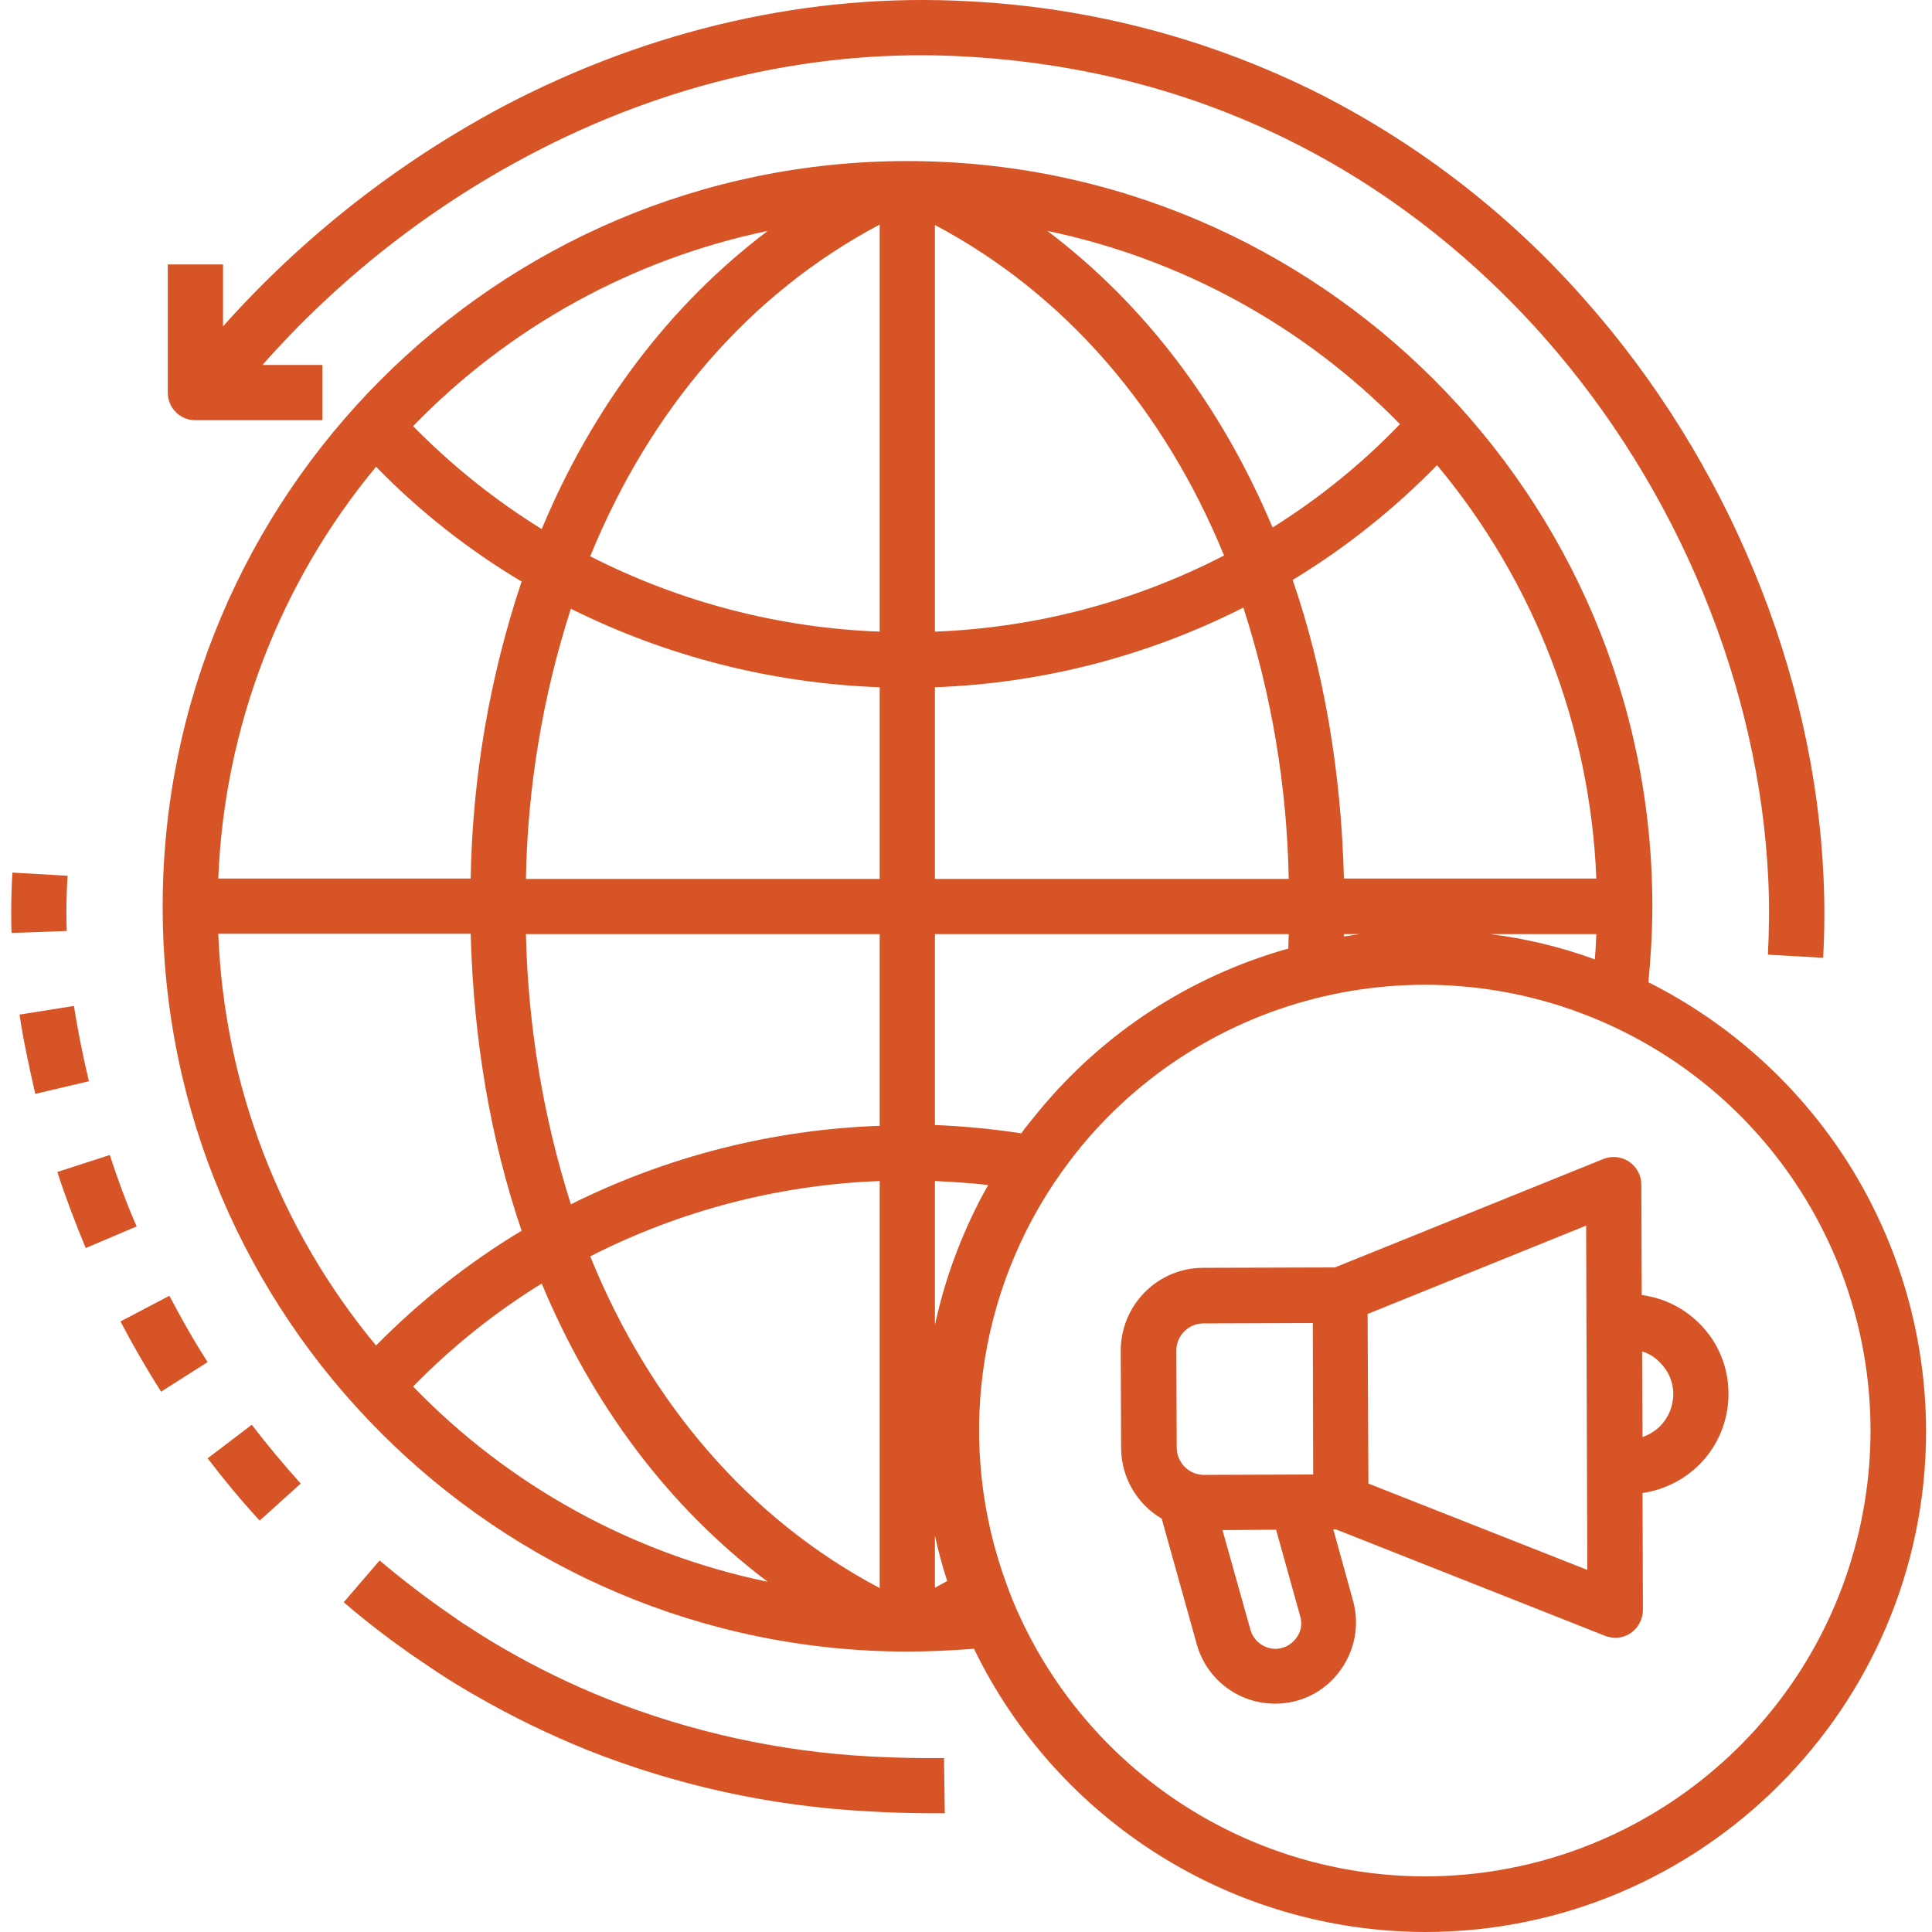
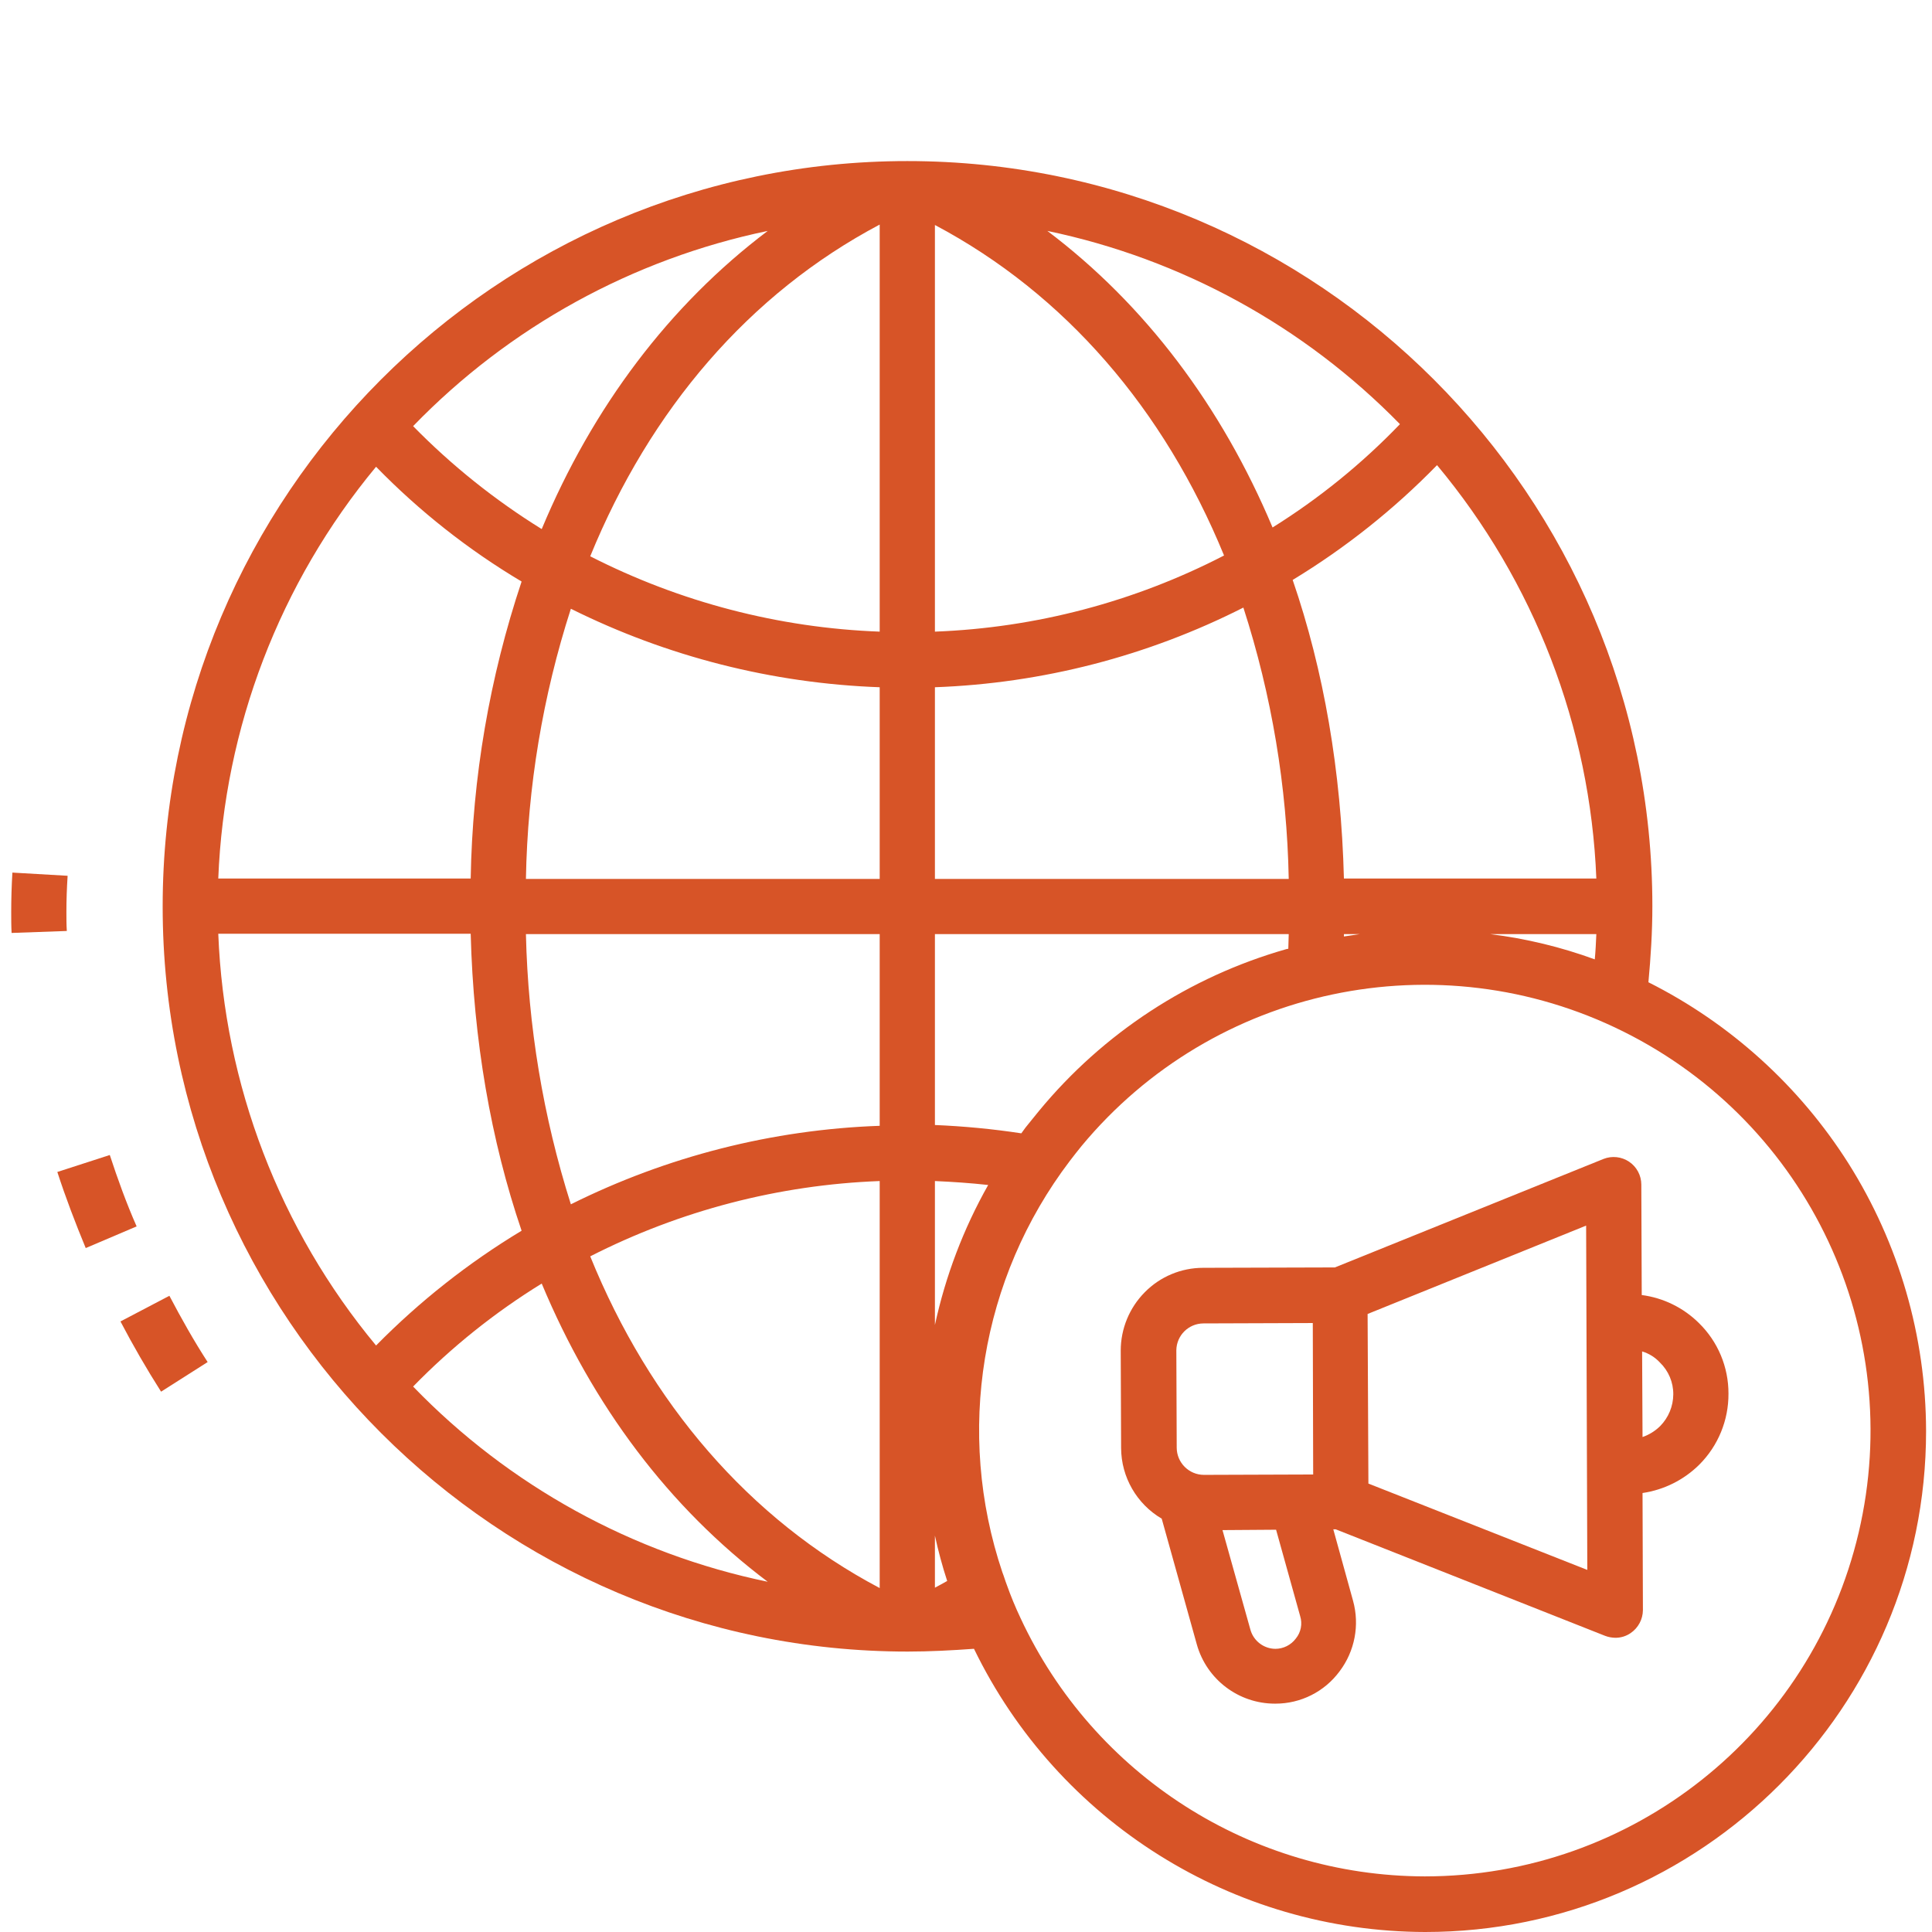
<svg xmlns="http://www.w3.org/2000/svg" width="46" height="46" viewBox="0 0 46 46" fill="none">
  <g clip-path="url(#clip0_1_34884)">
    <path d="M44.009 27.697C42.842 25.856 41.196 24.366 39.248 23.387C39.304 22.786 39.342 22.185 39.342 21.574C39.342 11.799 31.388 3.835 21.603 3.835C11.818 3.835 3.873 11.799 3.873 21.584C3.873 31.36 11.827 39.323 21.612 39.323C22.138 39.323 22.664 39.295 23.19 39.257C25.188 43.373 29.358 45.99 33.933 46C40.507 46 45.859 40.647 45.859 34.074C45.855 31.816 45.214 29.606 44.009 27.697ZM8.954 32.036C6.658 29.27 5.338 25.824 5.197 22.232H11.207C11.273 24.767 11.687 27.153 12.419 29.303C11.154 30.065 9.99 30.984 8.954 32.036ZM12.419 13.846C11.657 16.127 11.248 18.512 11.207 20.917H5.197C5.339 17.326 6.659 13.88 8.954 11.113C9.985 12.171 11.149 13.09 12.419 13.846ZM34.215 11.075C36.53 13.848 37.864 17.308 38.008 20.917H31.998C31.933 18.363 31.52 15.968 30.778 13.808C32.034 13.046 33.189 12.128 34.215 11.075ZM30.684 20.927H22.26V16.363C24.817 16.27 27.322 15.623 29.604 14.466C30.279 16.555 30.643 18.732 30.684 20.927ZM22.26 15.039V5.357C25.359 7 27.716 9.742 29.144 13.226C27.01 14.329 24.66 14.948 22.26 15.039ZM20.945 15.039C18.545 14.95 16.192 14.337 14.053 13.245C15.48 9.752 17.837 6.991 20.945 5.347V15.039ZM20.945 16.363V20.927H12.522C12.561 18.741 12.922 16.574 13.592 14.494C15.882 15.634 18.39 16.271 20.945 16.363ZM12.522 22.241H20.945V26.805C18.389 26.895 15.882 27.533 13.592 28.674C12.932 26.591 12.572 24.425 12.522 22.241ZM22.26 36.562C22.339 36.927 22.436 37.288 22.552 37.642C22.458 37.698 22.364 37.745 22.26 37.802V36.562ZM20.945 28.12V37.811C17.837 36.168 15.471 33.407 14.053 29.913C16.193 28.822 18.545 28.21 20.945 28.12ZM22.26 31.547V28.12C22.683 28.139 23.105 28.167 23.528 28.214C22.94 29.255 22.513 30.379 22.26 31.547ZM24.74 26.448C24.636 26.58 24.523 26.711 24.42 26.843C24.383 26.89 24.354 26.937 24.317 26.984C23.636 26.88 22.949 26.815 22.26 26.786V22.241H30.684C30.684 22.354 30.674 22.476 30.674 22.589C30.656 22.589 30.646 22.598 30.628 22.598C28.32 23.255 26.266 24.598 24.74 26.448ZM31.998 22.241H32.374C32.252 22.26 32.12 22.279 31.998 22.297V22.241ZM38.008 22.241C37.999 22.438 37.99 22.645 37.971 22.842C37.167 22.548 36.332 22.347 35.483 22.241H38.008ZM33.332 10.099C32.426 11.041 31.407 11.868 30.299 12.559C29.087 9.676 27.266 7.254 24.937 5.498C28.13 6.164 31.052 7.766 33.332 10.099ZM18.279 5.498C15.94 7.263 14.109 9.695 12.898 12.597C11.783 11.906 10.754 11.083 9.836 10.146C12.121 7.786 15.063 6.167 18.279 5.498ZM9.836 33.013C10.752 32.073 11.78 31.25 12.898 30.561C14.109 33.463 15.931 35.895 18.279 37.661C15.061 36.995 12.119 35.376 9.836 33.013ZM33.923 44.676C29.793 44.667 26.041 42.269 24.298 38.525C24.175 38.265 24.065 37.998 23.969 37.727C23.932 37.633 23.904 37.53 23.866 37.436C22.745 34.106 23.347 30.438 25.472 27.641C25.566 27.519 25.66 27.397 25.753 27.284C28.899 23.493 34.24 22.365 38.65 24.56C43.06 26.754 45.381 31.694 44.254 36.49C43.127 41.285 38.85 44.675 33.923 44.676Z" fill="#D75427" />
    <path d="M1.581 21.715C1.581 21.434 1.591 21.143 1.61 20.852L0.295 20.776C0.276 21.096 0.267 21.405 0.267 21.715C0.267 21.875 0.267 22.044 0.276 22.213L1.591 22.166C1.581 22.016 1.581 21.866 1.581 21.715Z" fill="#D75427" />
    <path d="M4.033 30.852L2.868 31.463C3.169 32.036 3.488 32.59 3.835 33.135L4.944 32.43C4.615 31.923 4.315 31.388 4.033 30.852Z" fill="#D75427" />
-     <path d="M4.943 34.722C5.338 35.238 5.751 35.736 6.183 36.205L7.159 35.323C6.756 34.872 6.361 34.402 5.995 33.923L4.943 34.722Z" fill="#D75427" />
    <path d="M2.614 27.5L1.365 27.904C1.563 28.515 1.797 29.125 2.041 29.716L3.253 29.2C3.009 28.646 2.802 28.073 2.614 27.5Z" fill="#D75427" />
-     <path d="M1.76 23.951L0.465 24.157C0.549 24.73 0.681 25.35 0.84 26.045L2.117 25.744C1.958 25.078 1.845 24.486 1.76 23.951Z" fill="#D75427" />
-     <path d="M20.729 41.821C18.578 41.708 16.459 41.245 14.457 40.45C13.605 40.11 12.78 39.708 11.987 39.248C11.705 39.088 11.423 38.91 11.151 38.731C11.01 38.647 10.879 38.553 10.747 38.459C10.156 38.053 9.585 37.617 9.038 37.154L8.184 38.149C8.764 38.647 9.372 39.111 10.005 39.539C10.146 39.633 10.296 39.736 10.437 39.83C10.728 40.018 11.029 40.206 11.329 40.374C12.178 40.864 13.06 41.293 13.968 41.661C16.102 42.511 18.36 43.006 20.655 43.126C21.086 43.154 21.715 43.173 22.232 43.173H22.495L22.476 41.858C21.941 41.868 21.209 41.849 20.729 41.821Z" fill="#D75427" />
-     <path d="M4.652 10.005H7.676V8.69H6.249C8.042 6.661 10.186 4.972 12.579 3.704C15.874 1.957 19.481 1.14 23.002 1.347C29.838 1.732 34.262 5.197 36.769 8.033C39.953 11.639 41.896 16.354 42.103 20.964C42.131 21.556 42.122 22.157 42.093 22.73L43.408 22.805C43.444 22.17 43.447 21.534 43.418 20.898C43.202 15.996 41.136 10.982 37.755 7.16C35.982 5.138 33.84 3.471 31.444 2.248C28.843 0.936 25.996 0.181 23.087 0.032C19.321 -0.184 15.48 0.69 11.968 2.54C9.458 3.878 7.204 5.648 5.31 7.77V6.296H3.995V9.348C3.994 9.522 4.063 9.69 4.187 9.814C4.31 9.937 4.478 10.006 4.652 10.005Z" fill="#D75427" />
    <path d="M39.089 30.834L39.079 28.205C39.079 27.987 38.97 27.783 38.79 27.661C38.609 27.539 38.38 27.514 38.178 27.594L31.783 30.177L28.646 30.186C28.123 30.186 27.623 30.395 27.256 30.768C26.89 31.138 26.684 31.637 26.684 32.158L26.693 34.478C26.696 35.169 27.064 35.808 27.66 36.159L28.496 39.154C28.73 39.987 29.49 40.563 30.355 40.563H30.365C30.968 40.565 31.537 40.279 31.895 39.793C32.258 39.313 32.376 38.691 32.215 38.112L31.745 36.412H31.802L38.215 38.948C38.293 38.978 38.376 38.993 38.459 38.995C38.59 38.996 38.718 38.957 38.826 38.882C39.006 38.759 39.115 38.555 39.117 38.337L39.108 35.548C39.619 35.473 40.093 35.236 40.46 34.872C40.908 34.424 41.158 33.815 41.154 33.182C41.156 32.549 40.903 31.943 40.45 31.501C40.082 31.136 39.603 30.901 39.089 30.834ZM28.656 31.51L31.257 31.501L31.266 35.107L28.665 35.116C28.308 35.115 28.018 34.826 28.017 34.468L28.008 32.149C28.013 31.794 28.301 31.51 28.656 31.51ZM30.956 38.478C31.014 38.663 30.975 38.864 30.853 39.013C30.738 39.167 30.557 39.258 30.365 39.258C30.09 39.255 29.849 39.071 29.773 38.807L29.107 36.431L30.383 36.422L30.956 38.478ZM32.581 35.323L32.562 31.285L37.765 29.181L37.793 37.379L32.581 35.323ZM39.53 33.952C39.411 34.07 39.267 34.16 39.108 34.215L39.098 32.177C39.26 32.225 39.406 32.316 39.521 32.44C39.727 32.639 39.843 32.914 39.84 33.2C39.838 33.481 39.727 33.751 39.53 33.952Z" fill="#D75427" />
  </g>
  <defs>
    <clipPath id="clip0_1_34884">
      <rect width="46" height="46" fill="white" />
    </clipPath>
  </defs>
</svg>